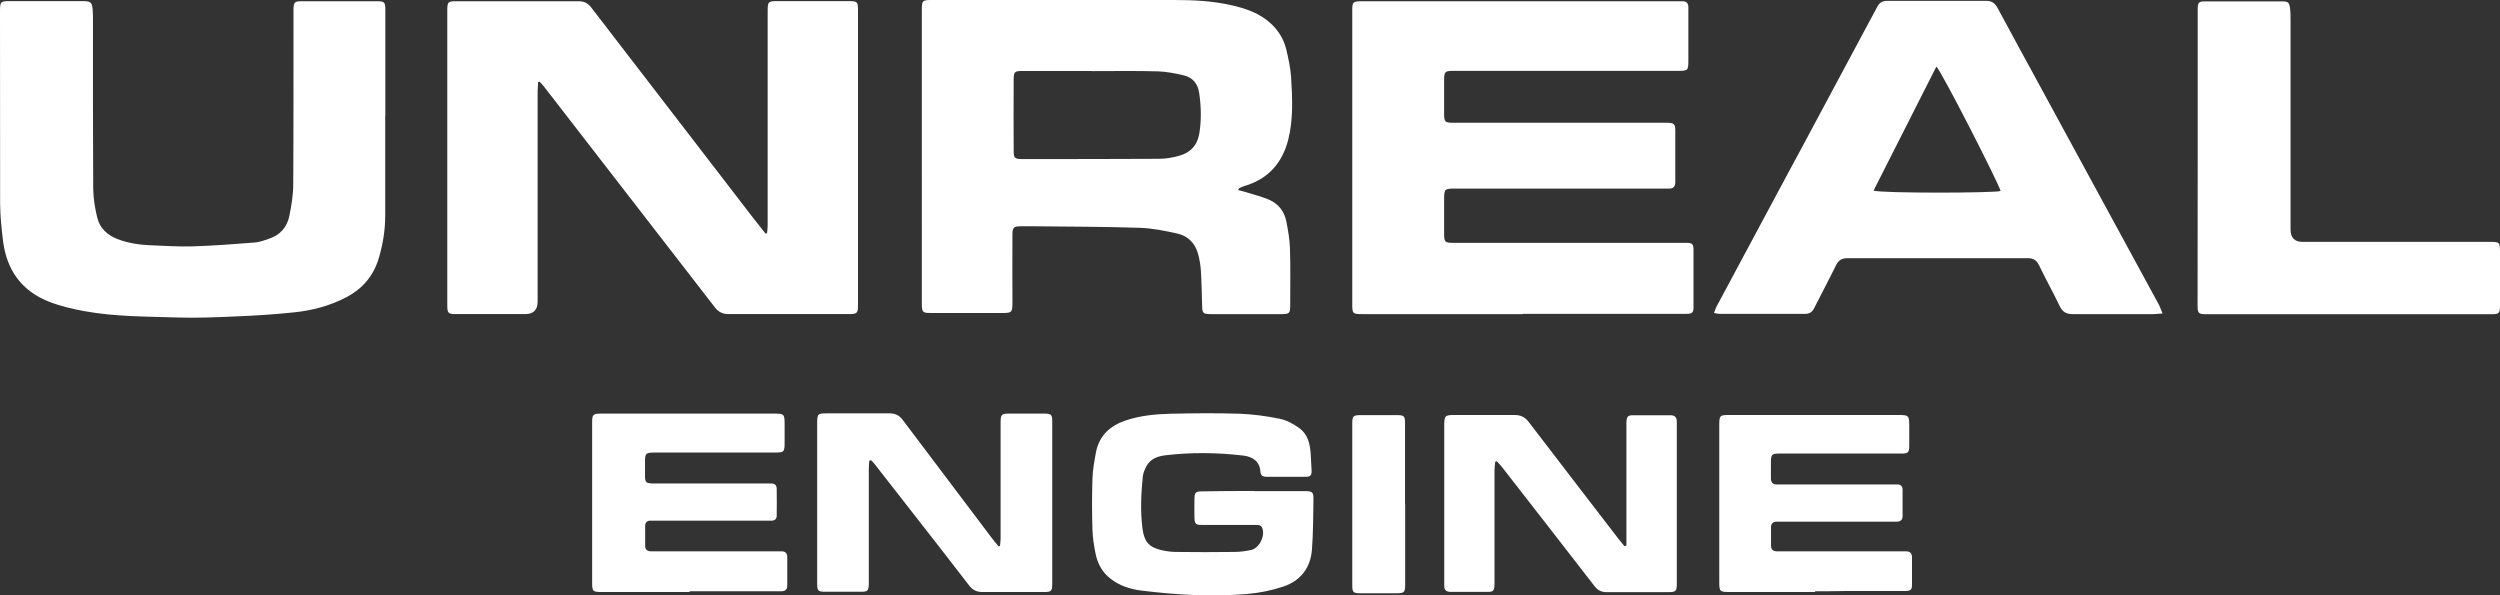
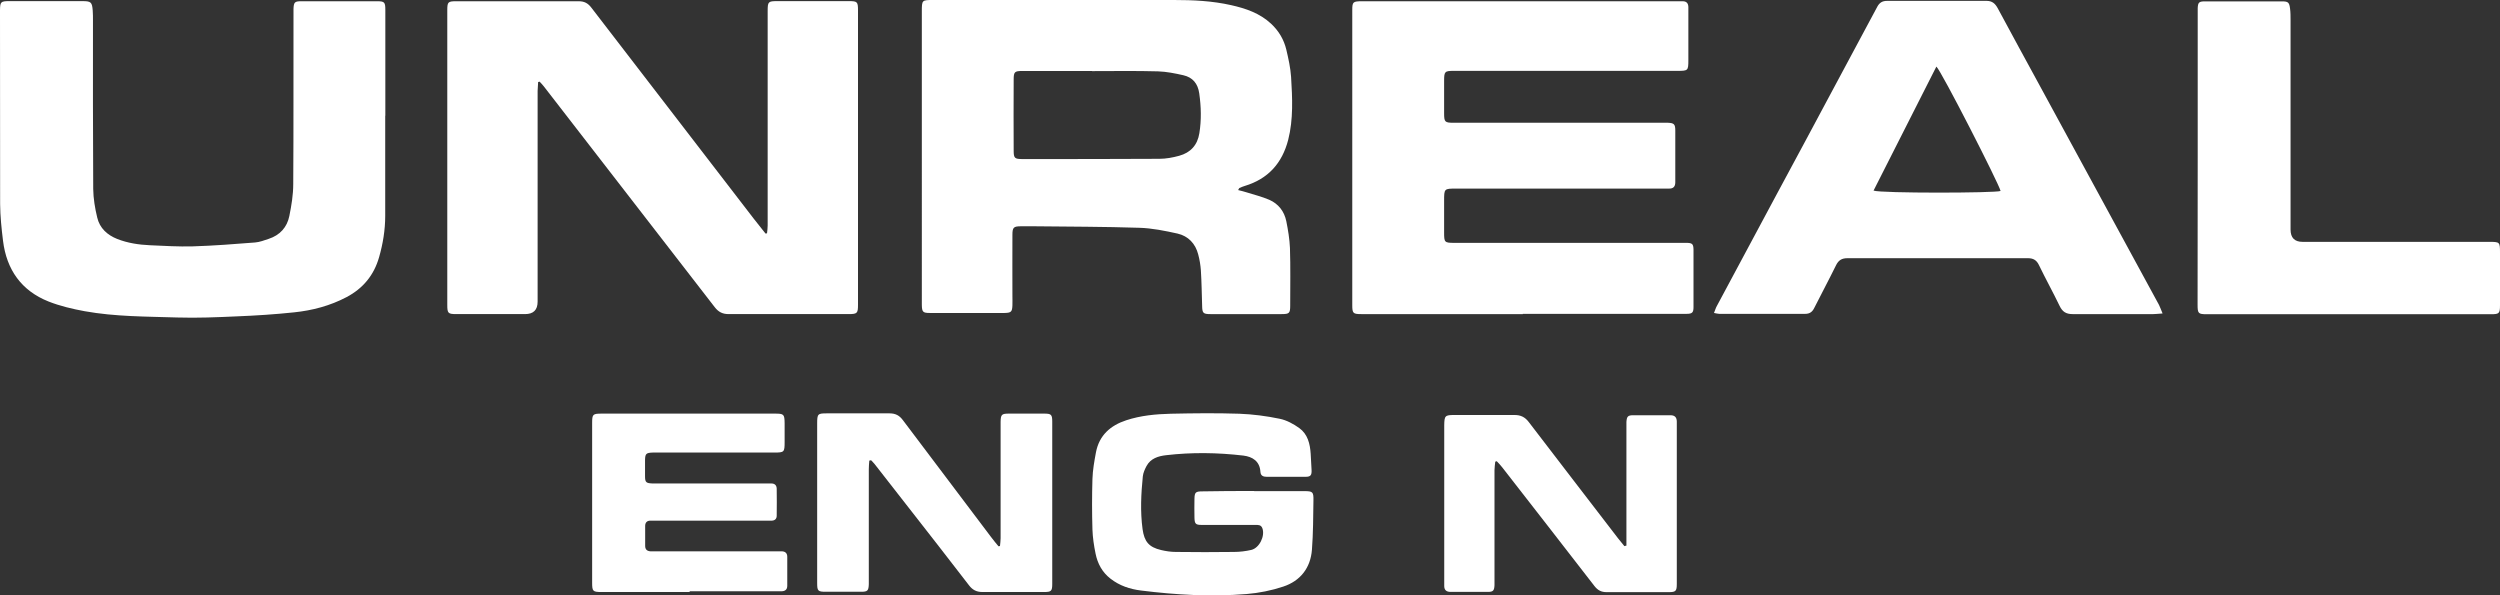
<svg xmlns="http://www.w3.org/2000/svg" id="Layer_2" data-name="Layer 2" viewBox="0 0 198.98 47.39">
  <rect x="0" y="0" width="198.98" height="47.39" fill="#333333" stroke="none" />
  <defs>
    <style>
      .cls-1 {
        fill: #fff;
      }
    </style>
  </defs>
  <g id="Layer_1-2" data-name="Layer 1">
    <g id="ue">
      <g>
        <path class="cls-1" d="m42.83,6.54c0,.23-.04.46-.04.7v16.77q0,.99-1,.99h-5.45c-.68,0-.74-.06-.74-.73V.81c0-.65.06-.71.7-.71,3.26,0,6.52,0,9.77,0,.44,0,.73.16.99.5,4.3,5.6,8.61,11.2,12.92,16.79.31.4.63.8.95,1.2.04,0,.08-.02.12-.02.02-.21.05-.41.05-.62V.86c0-.72.05-.77.75-.77h5.71c.68,0,.73.05.73.74v23.41c0,.7-.05.76-.77.76-3.17,0-6.34,0-9.52,0-.5,0-.82-.17-1.12-.56-4.53-5.86-9.07-11.72-13.6-17.57-.1-.13-.22-.25-.33-.37-.03,0-.08.02-.12.03Z" />
        <path class="cls-1" d="m98.55,15.13c.26.07.47.11.67.18.6.19,1.22.34,1.8.59.73.32,1.2.92,1.36,1.71.14.7.26,1.42.29,2.13.05,1.52.02,3.05.02,4.58,0,.61-.07.68-.69.68h-5.66c-.58,0-.65-.08-.66-.66-.03-.94-.04-1.88-.1-2.82-.03-.42-.1-.85-.21-1.26-.22-.87-.79-1.47-1.65-1.67-1-.22-2.02-.43-3.04-.46-2.79-.09-5.59-.09-8.38-.12h-1.03c-.6,0-.69.09-.69.69-.01,1.61,0,3.22,0,4.84,0,.26.01.51,0,.77-.02.5-.1.59-.62.6-1.51,0-3.02,0-4.53,0-.48,0-.96,0-1.44,0-.54,0-.61-.09-.62-.64V.91c0-.9.01-.91.88-.91,6.4,0,12.79,0,19.19,0,1.52,0,3.05.07,4.55.41,1.16.26,2.28.64,3.18,1.48.61.57,1.02,1.26,1.21,2.06.17.72.33,1.44.38,2.17.1,1.67.19,3.36-.23,5.01-.48,1.86-1.6,3.11-3.46,3.67-.13.04-.26.09-.38.15-.06,0-.07.05-.14.17Zm-11.63-9.48h0c-1.85,0-3.7,0-5.55,0-.61,0-.69.07-.69.68-.01,1.89-.01,3.77,0,5.66,0,.6.08.67.7.67,3.63,0,7.27,0,10.9-.02.52,0,1.06-.1,1.57-.24.91-.25,1.46-.85,1.61-1.8.17-1.06.14-2.11-.01-3.17-.11-.78-.52-1.27-1.26-1.44-.66-.15-1.35-.29-2.02-.31-1.75-.05-3.5-.02-5.25-.02Z" />
        <path class="cls-1" d="m121.21,25h-12.86c-.65,0-.72-.06-.72-.7V.79c0-.64.06-.69.78-.69h25.01c.17,0,.34,0,.51,0,.29,0,.44.15.45.45,0,.26,0,.51,0,.77v3.45c0,.85-.02.87-.86.87h-17.8c-.73,0-.78.05-.78.8v2.57c0,.71.06.76.77.76h17.03c.5.02.6.11.6.62,0,1.03,0,2.06,0,3.09,0,.34,0,.69,0,1.03,0,.34-.16.51-.5.5h-16.93c-.97,0-.97,0-.97.98v2.52c0,.78.03.82.81.82h17.29c.39,0,.79,0,1.18,0,.47,0,.56.09.57.53,0,1.53,0,3.05,0,4.58,0,.44-.1.54-.56.54-1.03,0-2.06,0-3.09,0-3.33,0-6.64,0-9.95,0Z" />
        <path class="cls-1" d="m30.66,9.21c0,2.66,0,5.32,0,7.97,0,1.12-.18,2.22-.49,3.3-.41,1.43-1.28,2.48-2.59,3.17s-2.72,1.06-4.17,1.21c-1.51.16-3.04.26-4.56.32-1.57.07-3.15.14-4.73.09-2.46-.08-4.94-.06-7.38-.5-.97-.18-1.96-.41-2.87-.77-2.17-.86-3.35-2.54-3.63-4.84-.12-.97-.22-1.94-.23-2.92C0,11.15,0,6.06,0,.96v-.15C.01.14.06.09.75.09h5.81c.68,0,.77.08.82.75.02.26.02.51.02.77,0,4.48-.01,8.95.02,13.43.01.76.14,1.54.32,2.28.2.84.79,1.38,1.59,1.7.84.33,1.72.46,2.61.5,1.13.05,2.26.12,3.39.09,1.66-.05,3.32-.18,4.97-.31.37-.03.73-.17,1.09-.29.89-.29,1.46-.92,1.64-1.82.17-.84.31-1.69.31-2.54.03-4.47.01-8.95.02-13.43v-.51c.02-.52.09-.61.6-.61,2.02,0,4.05,0,6.07,0,.57,0,.64.08.64.68,0,2.81,0,5.62,0,8.43h0Z" />
        <path class="cls-1" d="m172.12,24.95c-.33.02-.53.05-.73.05-2.14,0-4.29,0-6.43,0-.52,0-.81-.19-1.03-.65-.53-1.1-1.12-2.16-1.65-3.26-.19-.39-.45-.54-.88-.54-4.78,0-9.57,0-14.35,0-.46,0-.72.16-.92.57-.56,1.14-1.16,2.26-1.73,3.39-.15.31-.36.47-.72.47-2.28,0-4.56,0-6.84,0-.12,0-.23-.04-.42-.07.09-.22.14-.41.24-.58,1.62-3.02,3.24-6.05,4.86-9.07,1.39-2.58,2.78-5.16,4.16-7.75,1.25-2.33,2.5-4.65,3.74-6.98.18-.33.41-.46.78-.46,2.64,0,5.28,0,7.92,0,.45,0,.68.22.88.58,1.11,2.07,2.24,4.13,3.36,6.19,2.05,3.76,4.1,7.53,6.14,11.29,1.11,2.05,2.23,4.1,3.34,6.14.09.19.16.38.28.67Zm-23-9.78c.57.22,9.72.2,10.11.03-.14-.6-4.74-9.6-5.11-9.9-1.66,3.28-3.32,6.55-5,9.87Z" />
        <path class="cls-1" d="m174.92,12.53V.65c.02-.45.1-.54.56-.54,2.06,0,4.11,0,6.17,0,.47,0,.56.09.62.57.04.31.04.62.04.92v16.67q0,.98.96.98h14.81c.89,0,.9,0,.9.88v4.17c0,.65-.07.71-.71.71h-22.63c-.67,0-.73-.06-.73-.74.01-3.93.01-7.83.01-11.74Z" />
        <path class="cls-1" d="m69.19,36.66c-.02.23-.04.46-.04.69v9.15c-.02.51-.09.6-.61.6-.94,0-1.89,0-2.83,0-.61,0-.67-.07-.67-.69v-12.71c0-.76.05-.8.77-.8,1.66,0,3.33,0,4.99,0,.48,0,.79.17,1.07.55,2.33,3.1,4.67,6.19,7,9.28.19.26.4.5.6.75.04,0,.08-.02.12-.02.02-.21.05-.42.05-.62v-9.26c.01-.58.08-.66.65-.66.94,0,1.89,0,2.83,0,.55,0,.63.08.63.64v12.91c0,.58-.08.65-.66.65-1.63,0-3.26,0-4.89,0-.48,0-.8-.17-1.08-.54-1.65-2.15-3.32-4.28-4.99-6.42-.84-1.08-1.69-2.16-2.53-3.24-.08-.1-.18-.19-.27-.29-.05.02-.1.02-.14.03Z" />
        <path class="cls-1" d="m99.82,39.09h4.01c.65,0,.72.07.71.71-.02,1.32-.02,2.64-.12,3.95-.11,1.45-.92,2.49-2.29,2.94-.93.31-1.93.51-2.91.59-2.81.23-5.61.07-8.41-.28-.88-.11-1.7-.38-2.42-.94-.66-.51-1.03-1.2-1.19-1.99-.13-.63-.23-1.29-.25-1.93-.04-1.34-.04-2.68,0-4.01.02-.71.15-1.43.28-2.13.26-1.36,1.16-2.14,2.41-2.55,1.15-.38,2.35-.49,3.55-.52,1.82-.04,3.64-.06,5.45,0,1.07.04,2.15.18,3.21.4.55.11,1.1.41,1.56.74.67.48.86,1.25.91,2.05.03.43.05.86.07,1.28s-.07.55-.48.55c-1.03,0-2.06,0-3.09,0-.27,0-.48-.08-.5-.39-.05-.86-.64-1.21-1.36-1.3-2.05-.24-4.1-.27-6.15-.03-.61.07-1.23.25-1.56.87-.13.25-.26.53-.29.81-.14,1.4-.21,2.8-.02,4.21.14.99.5,1.43,1.48,1.66.38.09.78.15,1.17.15,1.54.02,3.09.02,4.63,0,.46,0,.93-.06,1.37-.16.65-.15,1.12-1.12.88-1.74-.11-.27-.34-.25-.56-.25-.93,0-1.85,0-2.78,0-.5,0-.99,0-1.49,0-.48,0-.56-.09-.57-.59s-.01-.99,0-1.49c.01-.51.09-.59.62-.59,1.38-.03,2.75-.03,4.13-.03Z" />
        <path class="cls-1" d="m129.45,43.43v-9.34c0-.17,0-.34,0-.51.03-.42.11-.53.53-.53.99,0,1.99,0,2.98,0,.34,0,.5.17.5.51v12.91c0,.58-.08.66-.65.66-1.65,0-3.29,0-4.94,0-.42,0-.7-.15-.96-.48-2.44-3.16-4.9-6.31-7.35-9.46-.13-.17-.28-.32-.43-.48-.04,0-.08.02-.12.04-.02.23-.06.45-.06.68v9.15c-.02.43-.11.53-.52.53-.99,0-1.99,0-2.98,0-.34,0-.51-.16-.5-.5v-12.75c.01-.77.06-.83.81-.83,1.59,0,3.19,0,4.78,0,.49,0,.83.16,1.13.55,2.36,3.09,4.74,6.17,7.11,9.26.17.21.34.42.51.63.04-.02.09-.03.15-.04Z" />
        <path class="cls-1" d="m54.89,47.12h-6.99c-.72,0-.77-.05-.77-.75v-12.7c0-.7.05-.75.77-.75h13.78c.71,0,.76.05.77.76v1.49c0,.82-.03.85-.83.85h-9.67c-.52.02-.6.09-.61.6,0,.43,0,.86,0,1.29,0,.48.09.55.59.57.15,0,.31,0,.46,0h8.49c.17,0,.34,0,.51,0,.27,0,.42.14.43.41.01.72.01,1.44,0,2.16,0,.24-.14.38-.39.39-.19,0-.38,0-.57,0h-8.59c-.17,0-.34,0-.51,0-.27,0-.41.16-.41.42,0,.53,0,1.06,0,1.59,0,.27.14.41.41.43.19,0,.38,0,.57,0h9.36c.17,0,.34,0,.51,0,.29,0,.46.14.46.44v2.31c0,.3-.18.43-.46.43-.17,0-.34,0-.51,0-2.28,0-4.54,0-6.8,0Z" />
-         <path class="cls-1" d="m144.46,47.12h-6.79c-.79,0-.83-.04-.83-.8v-12.5c0-.75.05-.79.78-.79h13.53c.76,0,.81.06.81.83,0,.53,0,1.06,0,1.59,0,.58-.08.65-.66.65h-9.67c-.61,0-.67.07-.68.69,0,.43,0,.86,0,1.29,0,.31.15.48.47.48.17,0,.34,0,.51,0h8.54c.19,0,.38,0,.57,0,.25,0,.38.15.39.39,0,.72,0,1.44,0,2.16,0,.27-.18.4-.44.41-.19,0-.38,0-.57,0h-8.49c-.17,0-.34,0-.51,0-.28,0-.46.13-.46.43,0,.5,0,.99,0,1.49,0,.29.16.44.45.44.19,0,.38,0,.57,0h9.21c.17,0,.34,0,.51,0,.31,0,.48.15.48.47,0,.74,0,1.47,0,2.21,0,.4-.12.48-.62.48-1.56,0-3.12,0-4.68,0-.8.02-1.6.02-2.41.02Z" />
-         <path class="cls-1" d="m111.84,40.12v6.33c0,.72-.05.77-.75.77-.94,0-1.89,0-2.83,0-.55,0-.63-.08-.63-.63v-12.91c0-.55.08-.63.62-.64.98,0,1.96,0,2.93,0,.58,0,.65.08.65.66,0,2.13,0,4.28,0,6.42Z" />
      </g>
    </g>
  </g>
</svg>